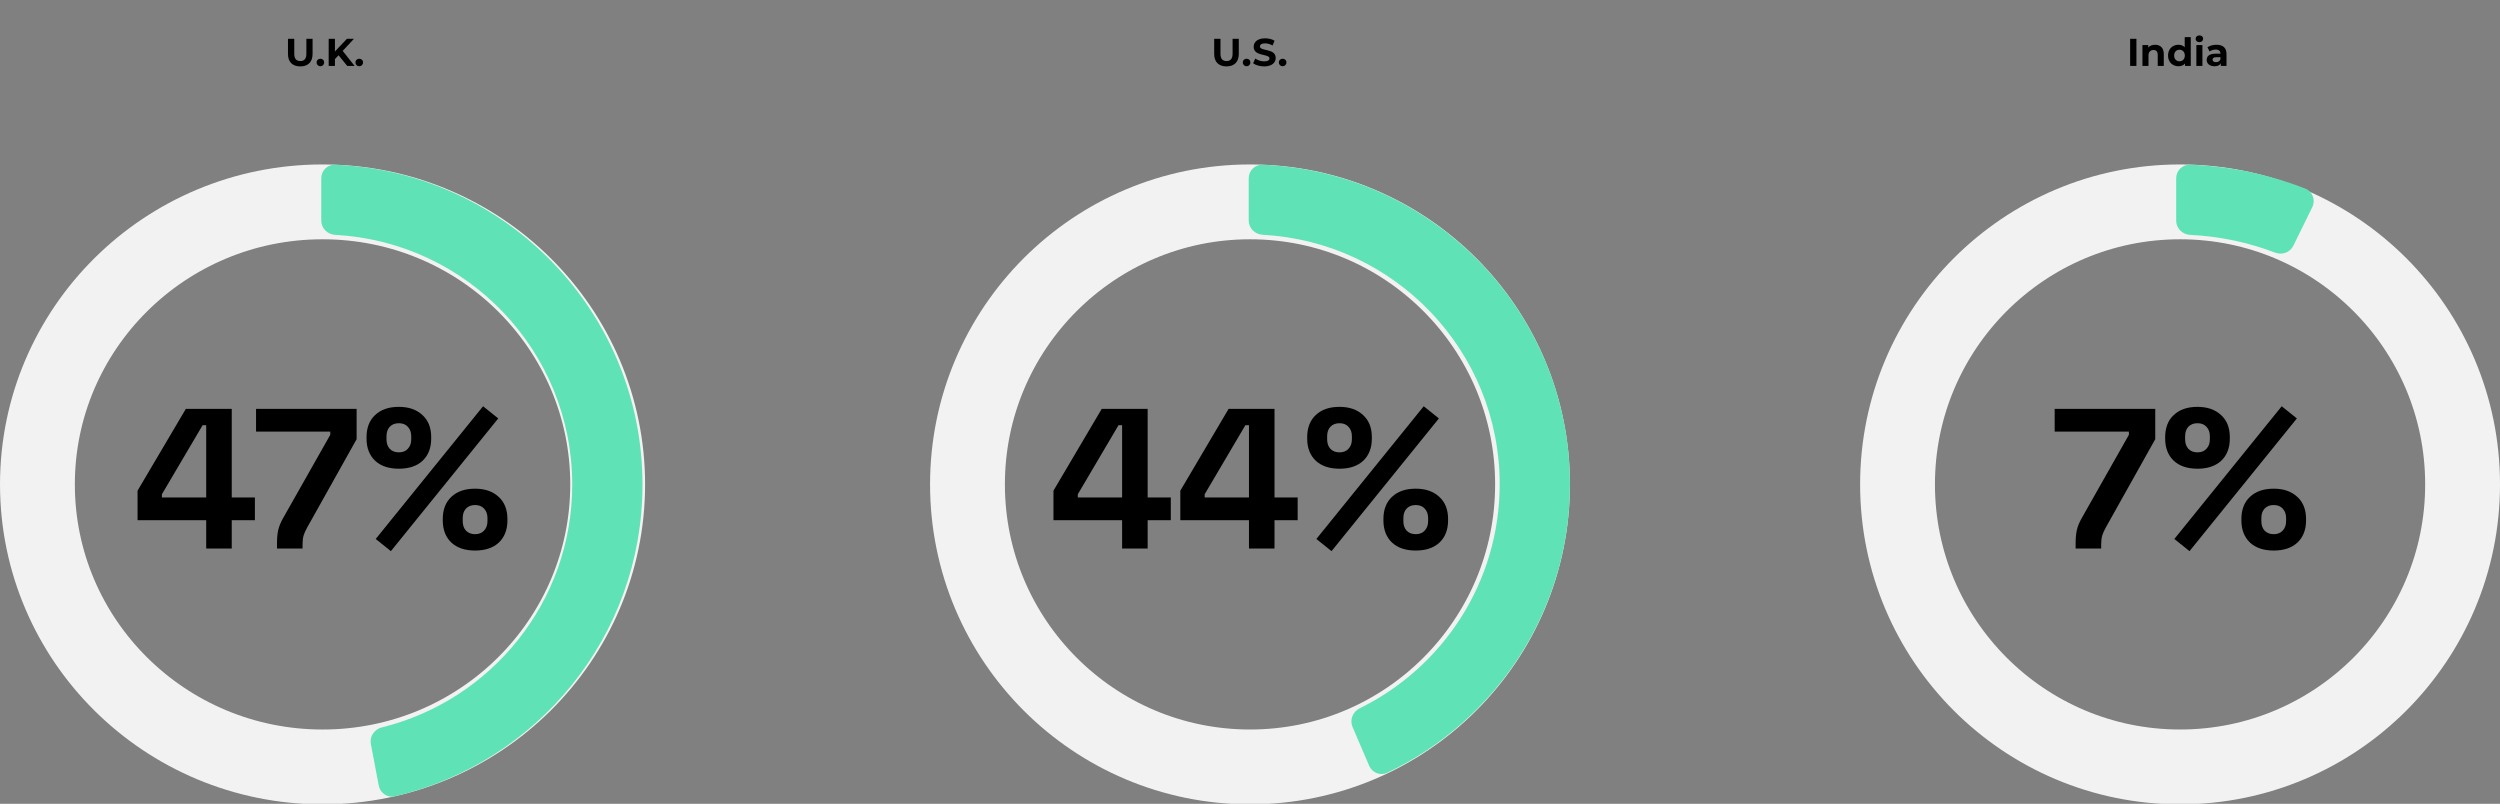
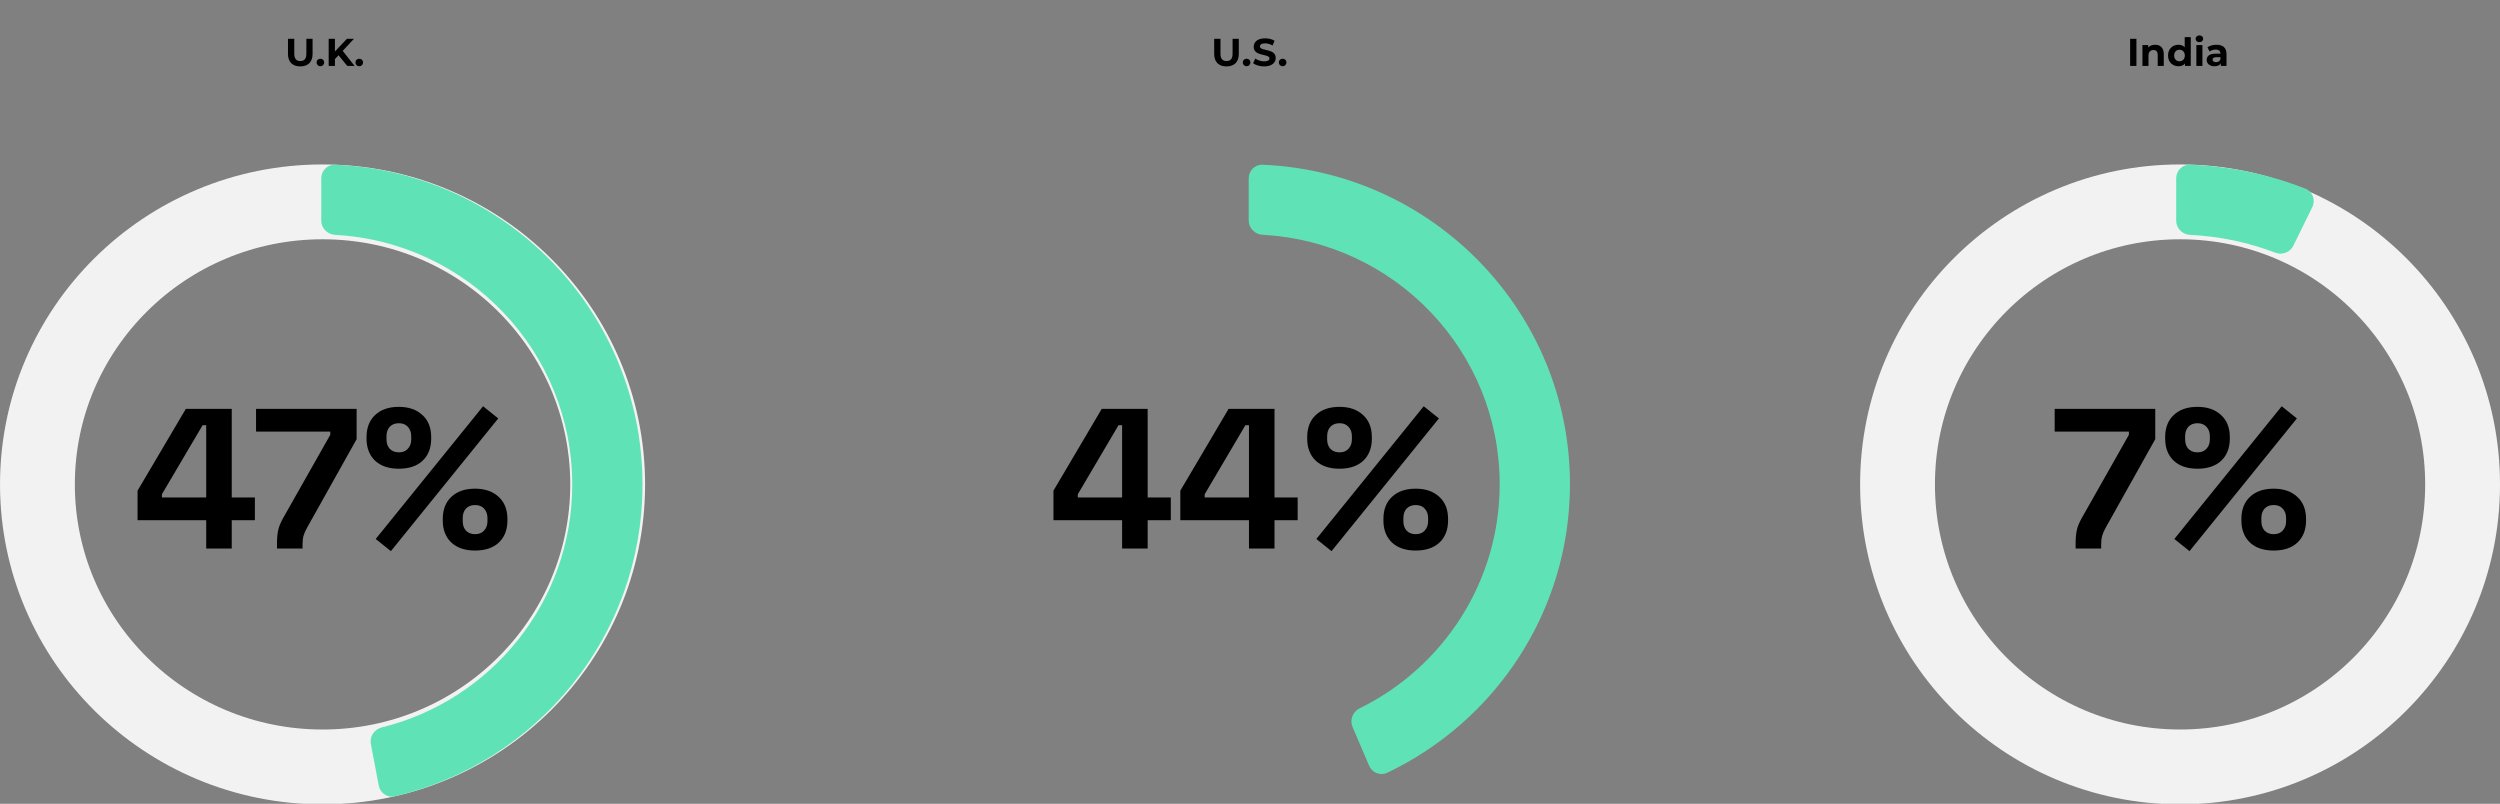
<svg xmlns="http://www.w3.org/2000/svg" width="902" height="290" viewBox="0 0 902 290" fill="none">
  <rect x="0" y="0" width="902" height="290" fill="#808080" stroke="none" />
  <g clip-path="url(#clip0_2125_1747)">
    <path d="M116.376 72.833C173.293 72.833 219.248 118.574 219.248 174.77C219.248 230.966 173.293 276.708 116.376 276.708C59.459 276.708 13.504 230.966 13.504 174.77C13.504 118.574 59.459 72.833 116.376 72.833Z" stroke="#F2F2F2" stroke-width="27" />
-     <circle cx="451.004" cy="174.77" r="101.937" stroke="#F2F2F2" stroke-width="27" />
    <circle cx="786.566" cy="174.77" r="101.937" stroke="#F2F2F2" stroke-width="27" />
    <path d="M74.398 197.914V187.69H49.63V177.034L67.054 147.514H83.614V179.482H91.966V187.69H83.614V197.914H74.398ZM58.414 179.482H74.398V153.418H73.102L58.414 178.33V179.482ZM99.94 197.914V196.042C99.94 194.17 100.084 192.586 100.372 191.29C100.66 189.946 101.284 188.434 102.244 186.754L119.164 156.874V155.722H92.38V147.514H128.668V158.458L110.812 190.354C110.188 191.458 109.756 192.442 109.516 193.306C109.276 194.17 109.156 195.226 109.156 196.474V197.914H99.94ZM141.031 198.85L135.559 194.458L174.295 146.578L179.767 150.97L141.031 198.85ZM171.415 198.634C167.767 198.634 164.911 197.674 162.847 195.754C160.783 193.786 159.751 191.122 159.751 187.762V187.258C159.751 183.85 160.783 181.186 162.847 179.266C164.911 177.298 167.767 176.314 171.415 176.314C174.967 176.314 177.799 177.298 179.911 179.266C182.023 181.186 183.079 183.85 183.079 187.258V187.762C183.079 191.122 182.047 193.786 179.983 195.754C177.919 197.674 175.063 198.634 171.415 198.634ZM171.415 192.73C172.807 192.73 173.887 192.298 174.655 191.434C175.471 190.57 175.879 189.442 175.879 188.05V186.898C175.879 185.506 175.471 184.378 174.655 183.514C173.887 182.65 172.807 182.218 171.415 182.218C170.023 182.218 168.919 182.65 168.103 183.514C167.335 184.378 166.951 185.506 166.951 186.898V188.05C166.951 189.442 167.335 190.57 168.103 191.434C168.919 192.298 170.023 192.73 171.415 192.73ZM143.911 169.114C140.263 169.114 137.407 168.154 135.343 166.234C133.279 164.266 132.247 161.602 132.247 158.242V157.738C132.247 154.33 133.279 151.666 135.343 149.746C137.407 147.778 140.263 146.794 143.911 146.794C147.463 146.794 150.295 147.778 152.407 149.746C154.519 151.666 155.575 154.33 155.575 157.738V158.242C155.575 161.602 154.543 164.266 152.479 166.234C150.415 168.154 147.559 169.114 143.911 169.114ZM143.911 163.21C145.303 163.21 146.383 162.778 147.151 161.914C147.967 161.05 148.375 159.922 148.375 158.53V157.378C148.375 155.986 147.967 154.858 147.151 153.994C146.383 153.13 145.303 152.698 143.911 152.698C142.519 152.698 141.415 153.13 140.599 153.994C139.831 154.858 139.447 155.986 139.447 157.378V158.53C139.447 159.922 139.831 161.05 140.599 161.914C141.415 162.778 142.519 163.21 143.911 163.21Z" fill="black" />
    <path d="M404.855 197.914V187.69H380.087V177.034L397.511 147.514H414.071V179.482H422.423V187.69H414.071V197.914H404.855ZM388.871 179.482H404.855V153.418H403.559L388.871 178.33V179.482ZM450.628 197.914V187.69H425.86V177.034L443.284 147.514H459.844V179.482H468.196V187.69H459.844V197.914H450.628ZM434.644 179.482H450.628V153.418H449.332L434.644 178.33V179.482ZM480.418 198.85L474.946 194.458L513.682 146.578L519.154 150.97L480.418 198.85ZM510.802 198.634C507.154 198.634 504.298 197.674 502.234 195.754C500.17 193.786 499.138 191.122 499.138 187.762V187.258C499.138 183.85 500.17 181.186 502.234 179.266C504.298 177.298 507.154 176.314 510.802 176.314C514.354 176.314 517.186 177.298 519.298 179.266C521.41 181.186 522.466 183.85 522.466 187.258V187.762C522.466 191.122 521.434 193.786 519.37 195.754C517.306 197.674 514.45 198.634 510.802 198.634ZM510.802 192.73C512.194 192.73 513.274 192.298 514.042 191.434C514.858 190.57 515.266 189.442 515.266 188.05V186.898C515.266 185.506 514.858 184.378 514.042 183.514C513.274 182.65 512.194 182.218 510.802 182.218C509.41 182.218 508.306 182.65 507.49 183.514C506.722 184.378 506.338 185.506 506.338 186.898V188.05C506.338 189.442 506.722 190.57 507.49 191.434C508.306 192.298 509.41 192.73 510.802 192.73ZM483.298 169.114C479.65 169.114 476.794 168.154 474.73 166.234C472.666 164.266 471.634 161.602 471.634 158.242V157.738C471.634 154.33 472.666 151.666 474.73 149.746C476.794 147.778 479.65 146.794 483.298 146.794C486.85 146.794 489.682 147.778 491.794 149.746C493.906 151.666 494.962 154.33 494.962 157.738V158.242C494.962 161.602 493.93 164.266 491.866 166.234C489.802 168.154 486.946 169.114 483.298 169.114ZM483.298 163.21C484.69 163.21 485.77 162.778 486.538 161.914C487.354 161.05 487.762 159.922 487.762 158.53V157.378C487.762 155.986 487.354 154.858 486.538 153.994C485.77 153.13 484.69 152.698 483.298 152.698C481.906 152.698 480.802 153.13 479.986 153.994C479.218 154.858 478.834 155.986 478.834 157.378V158.53C478.834 159.922 479.218 161.05 479.986 161.914C480.802 162.778 481.906 163.21 483.298 163.21Z" fill="black" />
    <path d="M748.885 197.914V196.042C748.885 194.17 749.029 192.586 749.317 191.29C749.605 189.946 750.229 188.434 751.189 186.754L768.109 156.874V155.722H741.325V147.514H777.613V158.458L759.757 190.354C759.133 191.458 758.701 192.442 758.461 193.306C758.221 194.17 758.101 195.226 758.101 196.474V197.914H748.885ZM789.976 198.85L784.504 194.458L823.24 146.578L828.712 150.97L789.976 198.85ZM820.36 198.634C816.712 198.634 813.856 197.674 811.792 195.754C809.728 193.786 808.696 191.122 808.696 187.762V187.258C808.696 183.85 809.728 181.186 811.792 179.266C813.856 177.298 816.712 176.314 820.36 176.314C823.912 176.314 826.744 177.298 828.856 179.266C830.968 181.186 832.024 183.85 832.024 187.258V187.762C832.024 191.122 830.992 193.786 828.928 195.754C826.864 197.674 824.008 198.634 820.36 198.634ZM820.36 192.73C821.752 192.73 822.832 192.298 823.6 191.434C824.416 190.57 824.824 189.442 824.824 188.05V186.898C824.824 185.506 824.416 184.378 823.6 183.514C822.832 182.65 821.752 182.218 820.36 182.218C818.968 182.218 817.864 182.65 817.048 183.514C816.28 184.378 815.896 185.506 815.896 186.898V188.05C815.896 189.442 816.28 190.57 817.048 191.434C817.864 192.298 818.968 192.73 820.36 192.73ZM792.856 169.114C789.208 169.114 786.352 168.154 784.288 166.234C782.224 164.266 781.192 161.602 781.192 158.242V157.738C781.192 154.33 782.224 151.666 784.288 149.746C786.352 147.778 789.208 146.794 792.856 146.794C796.408 146.794 799.24 147.778 801.352 149.746C803.464 151.666 804.52 154.33 804.52 157.738V158.242C804.52 161.602 803.488 164.266 801.424 166.234C799.36 168.154 796.504 169.114 792.856 169.114ZM792.856 163.21C794.248 163.21 795.328 162.778 796.096 161.914C796.912 161.05 797.32 159.922 797.32 158.53V157.378C797.32 155.986 796.912 154.858 796.096 153.994C795.328 153.13 794.248 152.698 792.856 152.698C791.464 152.698 790.36 153.13 789.544 153.994C788.776 154.858 788.392 155.986 788.392 157.378V158.53C788.392 159.922 788.776 161.05 789.544 161.914C790.36 162.778 791.464 163.21 792.856 163.21Z" fill="black" />
    <path d="M108.34 23.961C105.554 23.961 103.902 22.365 103.902 19.481V13.993H106.17V19.397C106.17 21.259 106.982 22.029 108.354 22.029C109.74 22.029 110.538 21.259 110.538 19.397V13.993L112.778 13.993V19.481C112.778 22.365 111.126 23.961 108.34 23.961ZM115.596 23.905C114.84 23.905 114.238 23.331 114.238 22.533C114.238 21.721 114.84 21.189 115.596 21.189C116.352 21.189 116.954 21.721 116.954 22.533C116.954 23.331 116.352 23.905 115.596 23.905ZM125.294 23.793L122.158 19.943L120.842 21.315V23.793L118.588 23.793V13.993H120.842V18.571L125.182 13.993H127.702L123.642 18.361L127.94 23.793H125.294ZM129.623 23.905C128.867 23.905 128.265 23.331 128.265 22.533C128.265 21.721 128.867 21.189 129.623 21.189C130.379 21.189 130.981 21.721 130.981 22.533C130.981 23.331 130.379 23.905 129.623 23.905Z" fill="black" />
    <path d="M442.516 23.961C439.73 23.961 438.078 22.365 438.078 19.481V13.993H440.346V19.397C440.346 21.259 441.158 22.029 442.53 22.029C443.916 22.029 444.714 21.259 444.714 19.397V13.993L446.954 13.993V19.481C446.954 22.365 445.302 23.961 442.516 23.961ZM449.772 23.905C449.016 23.905 448.414 23.331 448.414 22.533C448.414 21.721 449.016 21.189 449.772 21.189C450.528 21.189 451.13 21.721 451.13 22.533C451.13 23.331 450.528 23.905 449.772 23.905ZM456.12 23.961C454.566 23.961 452.998 23.499 452.13 22.827L452.9 21.119C453.726 21.721 454.958 22.141 456.134 22.141C457.478 22.141 458.024 21.693 458.024 21.091C458.024 19.257 452.326 20.517 452.326 16.877C452.326 15.211 453.67 13.825 456.456 13.825C457.688 13.825 458.948 14.119 459.858 14.693L459.158 16.415C458.248 15.897 457.31 15.645 456.442 15.645C455.098 15.645 454.58 16.149 454.58 16.765C454.58 18.571 460.278 17.325 460.278 20.923C460.278 22.561 458.92 23.961 456.12 23.961ZM462.773 23.905C462.017 23.905 461.415 23.331 461.415 22.533C461.415 21.721 462.017 21.189 462.773 21.189C463.529 21.189 464.131 21.721 464.131 22.533C464.131 23.331 463.529 23.905 462.773 23.905Z" fill="black" />
    <path d="M768.552 23.793V13.993H770.82V23.793H768.552ZM777.569 16.149C779.347 16.149 780.691 17.185 780.691 19.481V23.793H778.507V19.817C778.507 18.599 777.947 18.039 776.981 18.039C775.931 18.039 775.175 18.683 775.175 20.069V23.793H772.991V16.261H775.077V17.143C775.665 16.499 776.547 16.149 777.569 16.149ZM788.241 13.405H790.425V23.793H788.339V22.925C787.793 23.583 786.995 23.905 785.987 23.905C783.859 23.905 782.221 22.393 782.221 20.027C782.221 17.661 783.859 16.149 785.987 16.149C786.911 16.149 787.695 16.443 788.241 17.059V13.405ZM786.365 22.113C787.443 22.113 788.283 21.329 788.283 20.027C788.283 18.725 787.443 17.941 786.365 17.941C785.273 17.941 784.433 18.725 784.433 20.027C784.433 21.329 785.273 22.113 786.365 22.113ZM793.538 15.211C792.726 15.211 792.18 14.679 792.18 13.993C792.18 13.307 792.726 12.775 793.538 12.775C794.35 12.775 794.896 13.279 794.896 13.951C794.896 14.679 794.35 15.211 793.538 15.211ZM792.446 23.793V16.261H794.63V23.793H792.446ZM799.695 16.149C801.991 16.149 803.321 17.213 803.321 19.495V23.793H801.277V22.855C800.871 23.541 800.087 23.905 798.981 23.905C797.217 23.905 796.167 22.925 796.167 21.623C796.167 20.293 797.105 19.369 799.401 19.369H801.137C801.137 18.431 800.577 17.885 799.401 17.885C798.603 17.885 797.777 18.151 797.231 18.585L796.447 17.059C797.273 16.471 798.491 16.149 799.695 16.149ZM799.527 22.435C800.255 22.435 800.885 22.099 801.137 21.413V20.643H799.639C798.617 20.643 798.295 21.021 798.295 21.525C798.295 22.071 798.757 22.435 799.527 22.435Z" fill="black" />
    <path d="M206.461 174.845C206.461 126.676 168.594 87.322 120.91 84.736C118.152 84.587 115.91 82.362 115.91 79.601V64.333C115.91 61.571 118.155 59.322 120.914 59.438C182.605 62.05 231.815 112.72 231.815 174.845C231.815 229.54 193.683 275.334 142.472 287.306C139.786 287.934 137.169 286.142 136.654 283.432L133.804 268.429C133.288 265.713 135.08 263.108 137.763 262.446C177.216 252.707 206.461 217.167 206.461 174.845Z" fill="#60E2B7" />
    <path d="M785.164 64.333C785.164 61.571 787.404 59.323 790.163 59.428C804.828 59.988 818.847 63.002 831.76 68.054C834.407 69.09 835.529 72.181 834.276 74.734L827.43 88.678C826.249 91.084 823.385 92.117 820.882 91.159C811.325 87.502 800.992 85.267 790.163 84.739C787.404 84.605 785.164 82.379 785.164 79.618V64.333Z" fill="#60E2B7" />
    <path d="M541.086 174.695C541.086 126.589 503.219 87.286 455.535 84.703C452.777 84.554 450.535 82.329 450.535 79.568V64.333C450.535 61.571 452.78 59.322 455.539 59.438C517.23 62.046 566.44 112.651 566.44 174.695C566.44 220.621 539.479 260.252 500.497 278.815C498.01 279.999 495.075 278.812 493.99 276.279L487.985 262.257C486.896 259.713 488.089 256.779 490.573 255.558C520.52 240.839 541.086 210.144 541.086 174.695Z" fill="#60E2B7" />
  </g>
  <defs>
    <clipPath id="clip0_2125_1747">
      <rect width="902" height="290" fill="white" transform="translate(0.004)" />
    </clipPath>
  </defs>
</svg>